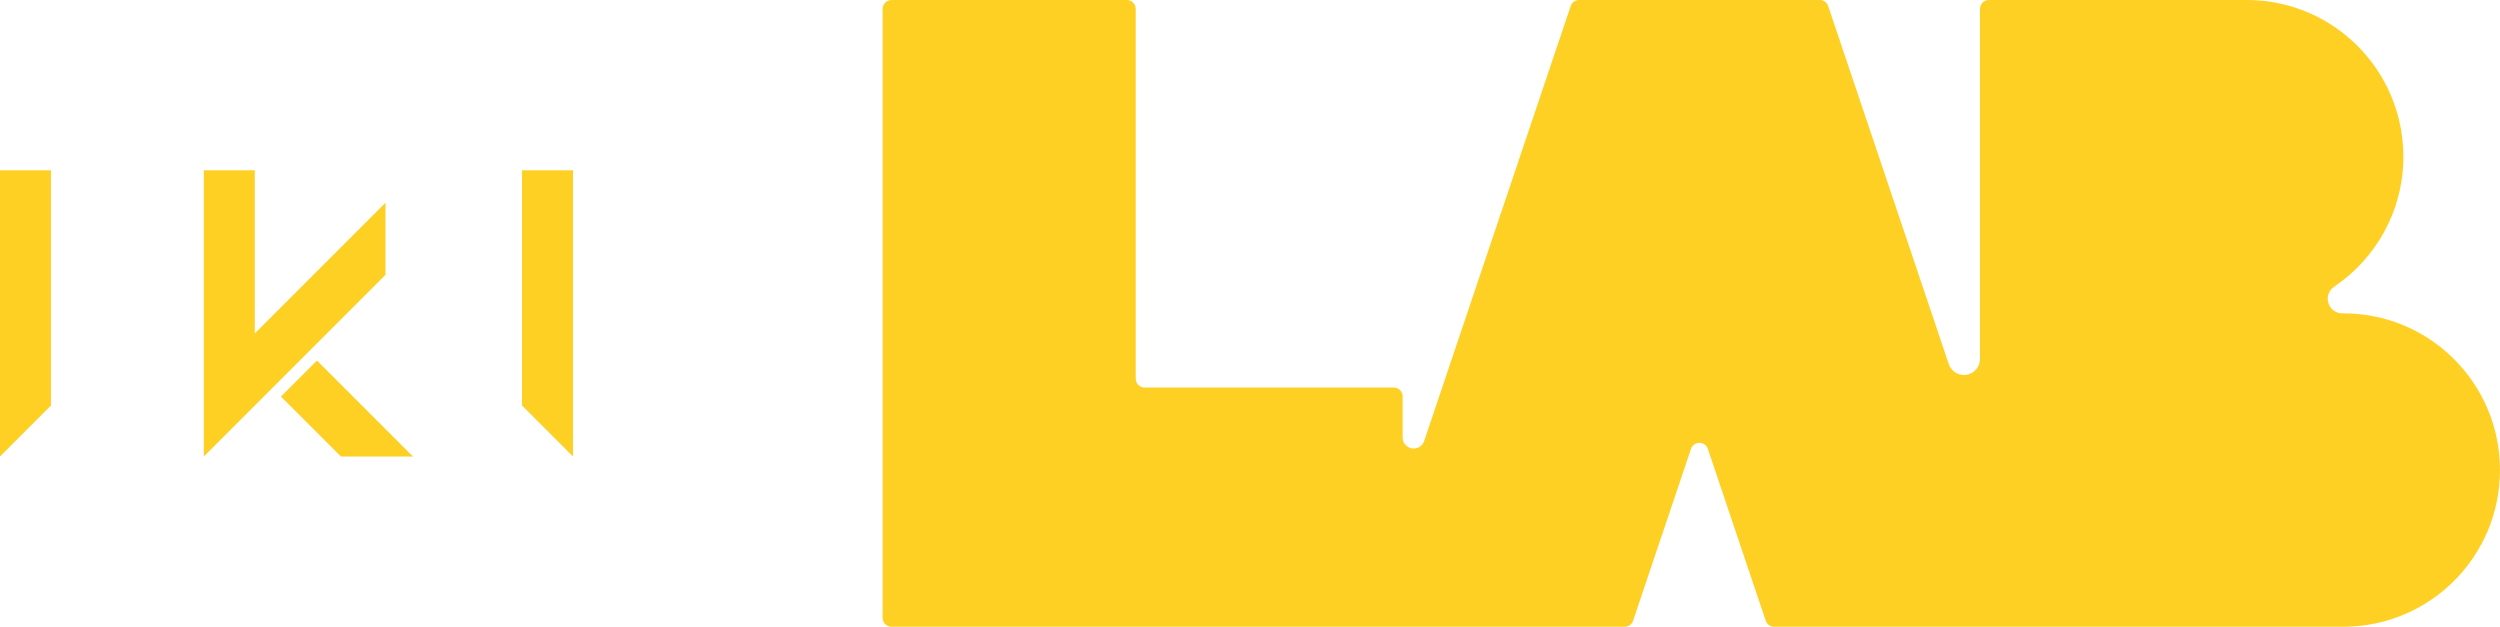
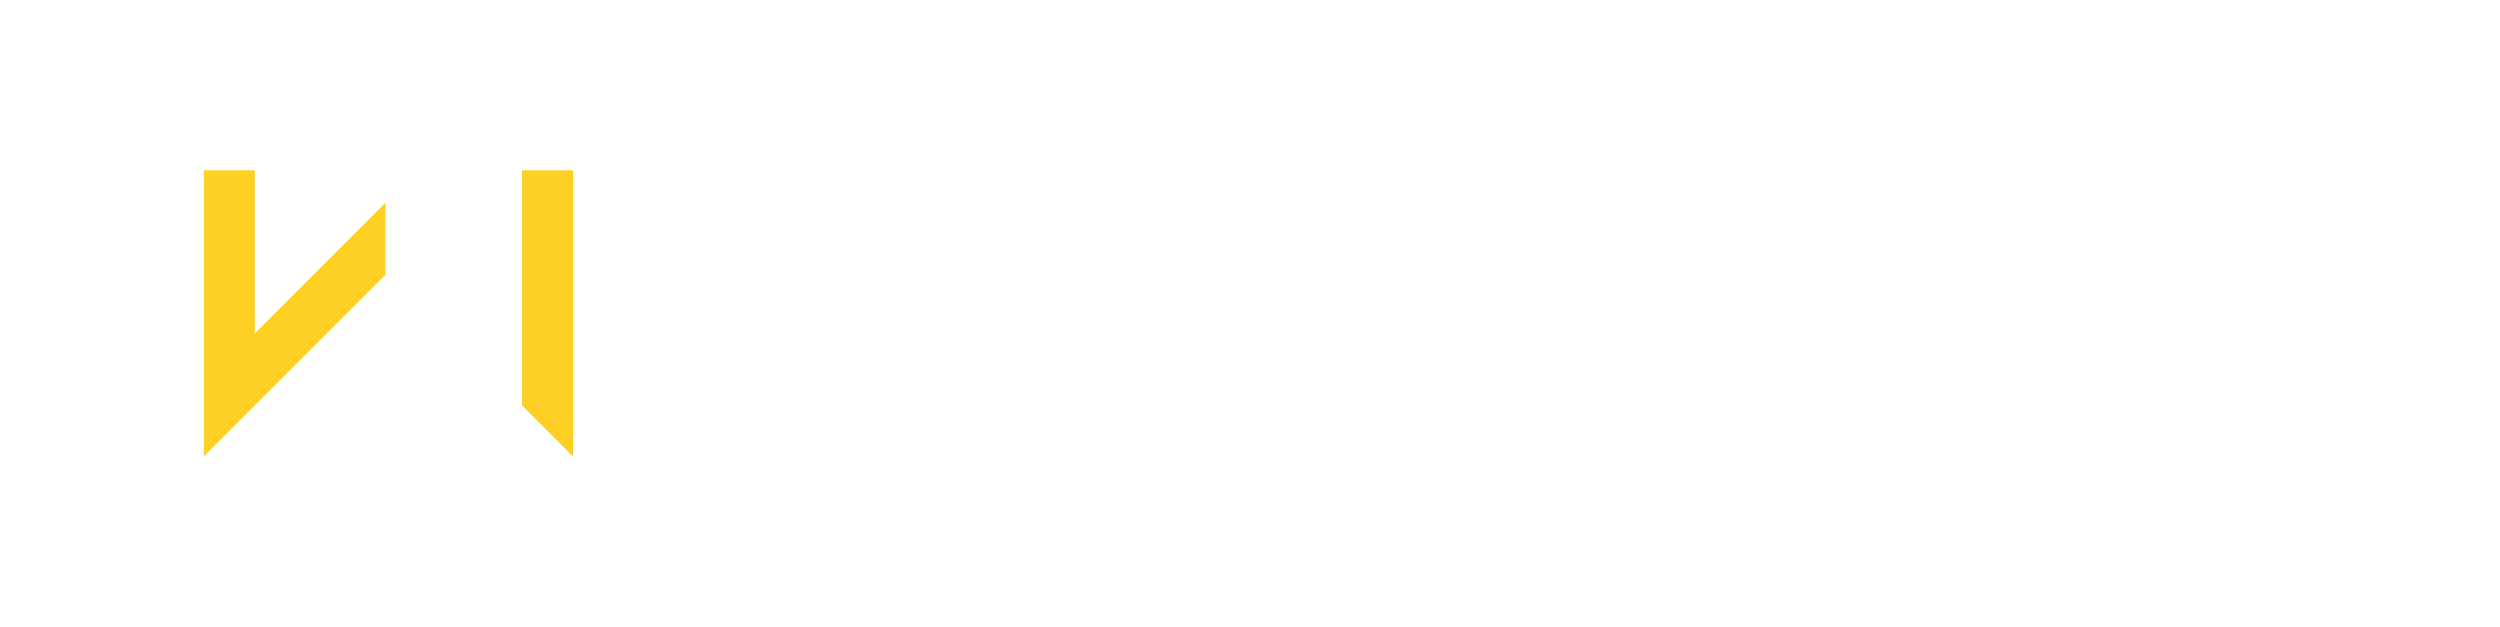
<svg xmlns="http://www.w3.org/2000/svg" xml:space="preserve" width="156.961mm" height="39.351mm" version="1.1" style="shape-rendering:geometricPrecision; text-rendering:geometricPrecision; image-rendering:optimizeQuality; fill-rule:evenodd; clip-rule:evenodd" viewBox="0 0 156.95 39.348">
  <defs>
    <style type="text/css">
   
    .fil0 {fill:#FFD024}
   
  </style>
  </defs>
  <g id="Camada_x0020_1">
    <g id="_2171288565536">
-       <path class="fil0" d="M55.973 0l14.77 0c0.308,0 0.559,0.251 0.559,0.559l0 23.211c0,0.308 0.251,0.559 0.559,0.559l15.639 0c0.308,0 0.559,0.251 0.559,0.559l0 2.577c0,0.342 0.243,0.629 0.581,0.684 0.338,0.055 0.66,-0.138 0.769,-0.463l9.199 -27.306c0.078,-0.231 0.286,-0.381 0.53,-0.381l15.104 0c0.244,0 0.452,0.149 0.53,0.381l7.572 22.477c0.159,0.471 0.626,0.752 1.116,0.672 0.49,-0.08 0.843,-0.496 0.843,-0.993l0 -21.978c0,-0.308 0.251,-0.559 0.559,-0.559l16.185 0c5.433,0 9.837,4.404 9.837,9.837 0,3.398 -1.723,6.393 -4.342,8.161 -0.34,0.229 -0.484,0.636 -0.364,1.028 0.12,0.392 0.467,0.649 0.877,0.649l0.08 0c5.424,0 9.814,4.413 9.814,9.837 0,5.425 -4.392,9.824 -9.814,9.837 -0,0 -30.967,0 -35.754,0 -0.244,-0.001 -0.451,-0.149 -0.529,-0.381l-3.633 -10.783c-0.078,-0.231 -0.286,-0.381 -0.53,-0.381 -0.244,0 -0.452,0.149 -0.53,0.381l-3.633 10.783c-0.078,0.231 -0.285,0.381 -0.53,0.381 -15.342,0 -30.684,0 -46.026,0 -0.308,0 -0.559,-0.251 -0.559,-0.559l0 -38.23c0,-0.308 0.251,-0.559 0.559,-0.559z" />
      <g>
        <g>
          <polygon class="fil0" points="24.201,12.728 24.201,17.253 12.795,28.659 12.795,24.134 12.795,10.689 15.995,10.689 15.995,20.934 " />
-           <polygon class="fil0" points="19.899,22.635 17.637,24.897 21.399,28.659 25.924,28.659 " />
        </g>
-         <polygon class="fil0" points="-0,10.689 3.2,10.689 3.2,25.459 -0,28.659 " />
        <polygon class="fil0" points="35.973,10.689 32.773,10.689 32.773,25.459 35.973,28.659 " />
      </g>
    </g>
  </g>
</svg>